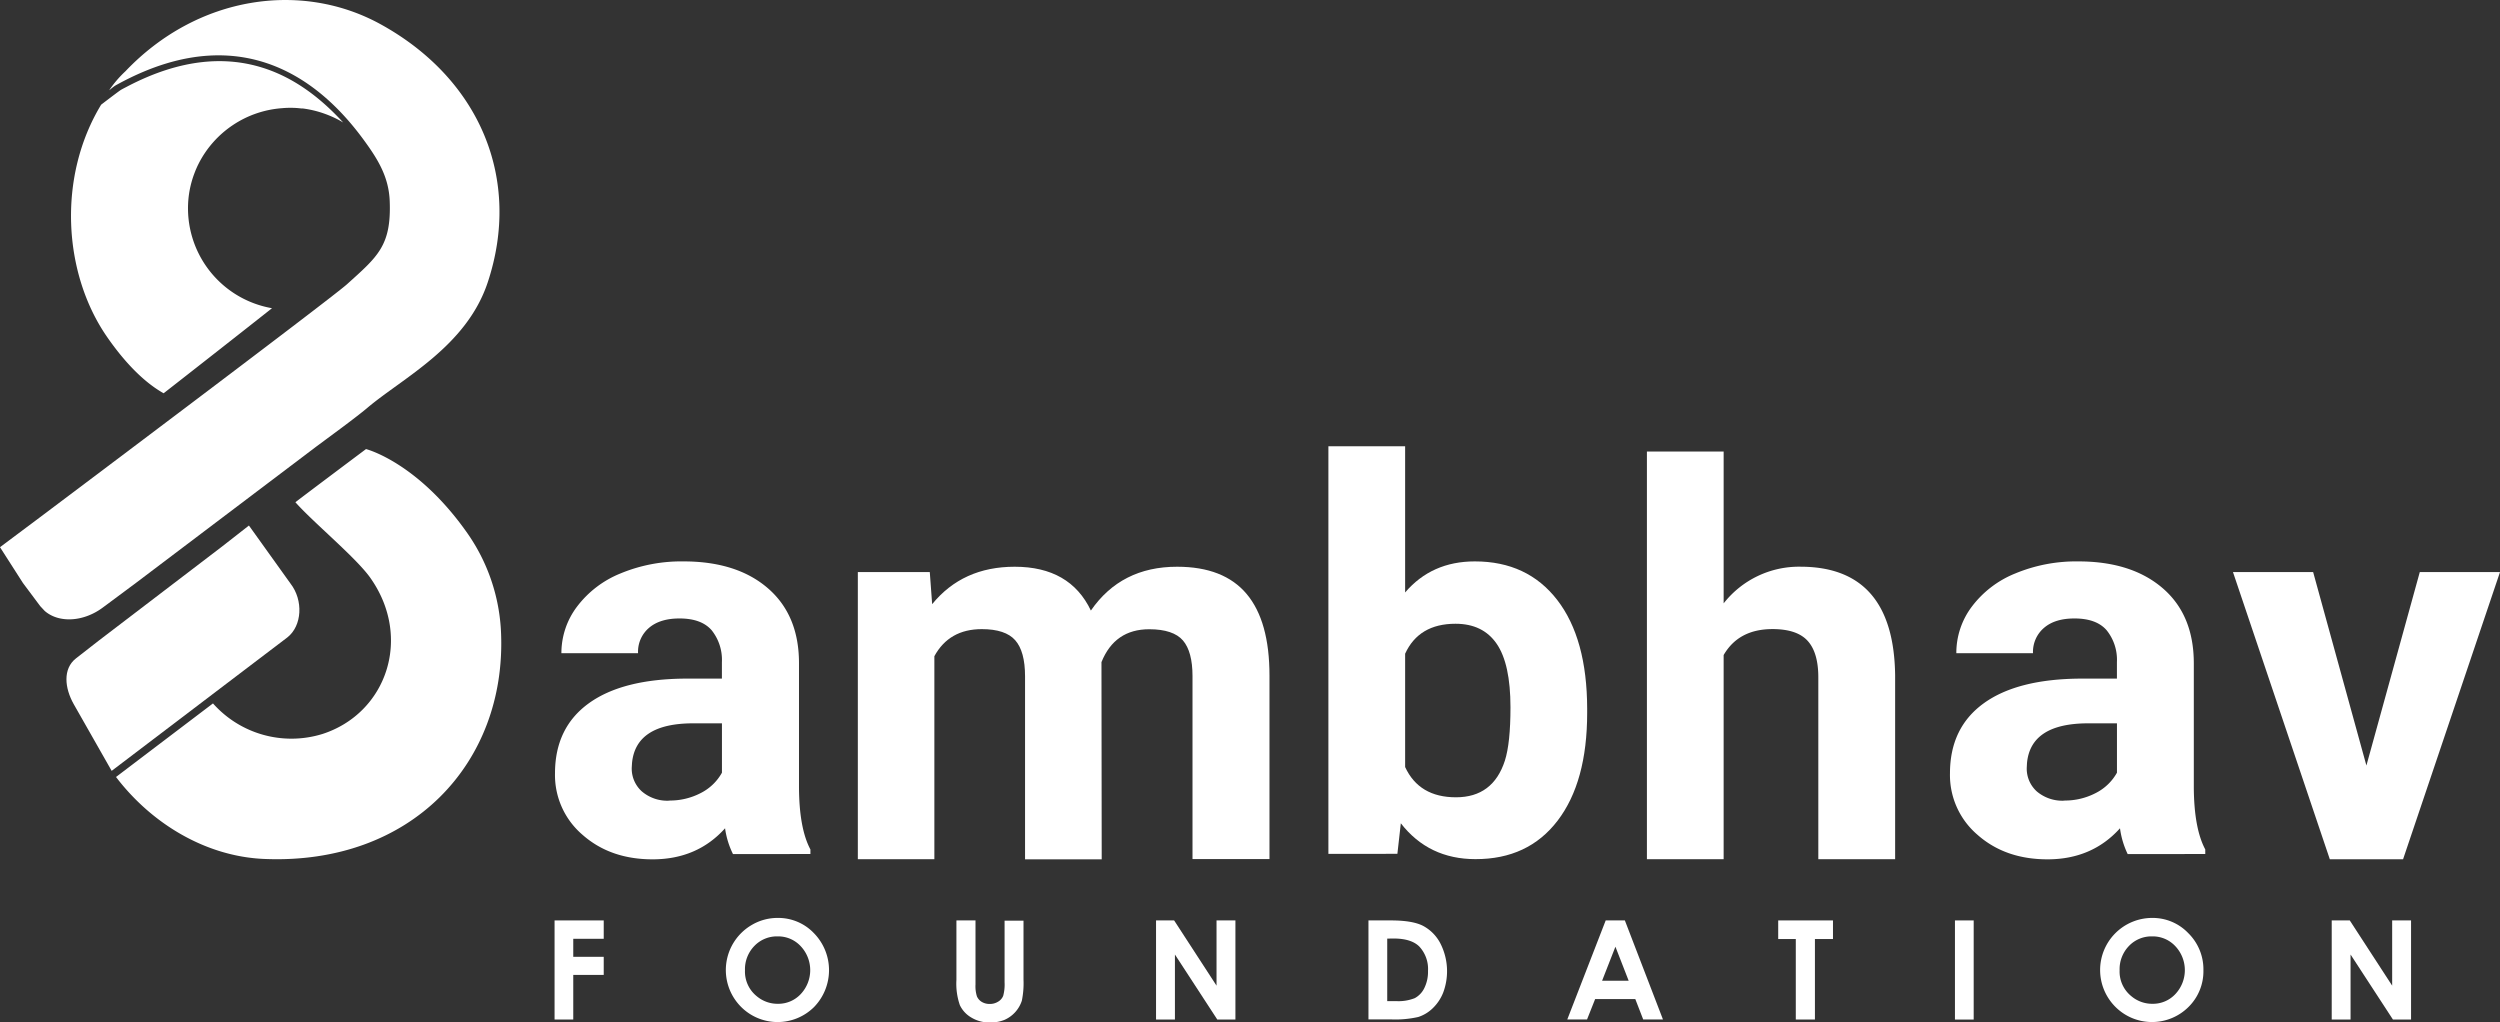
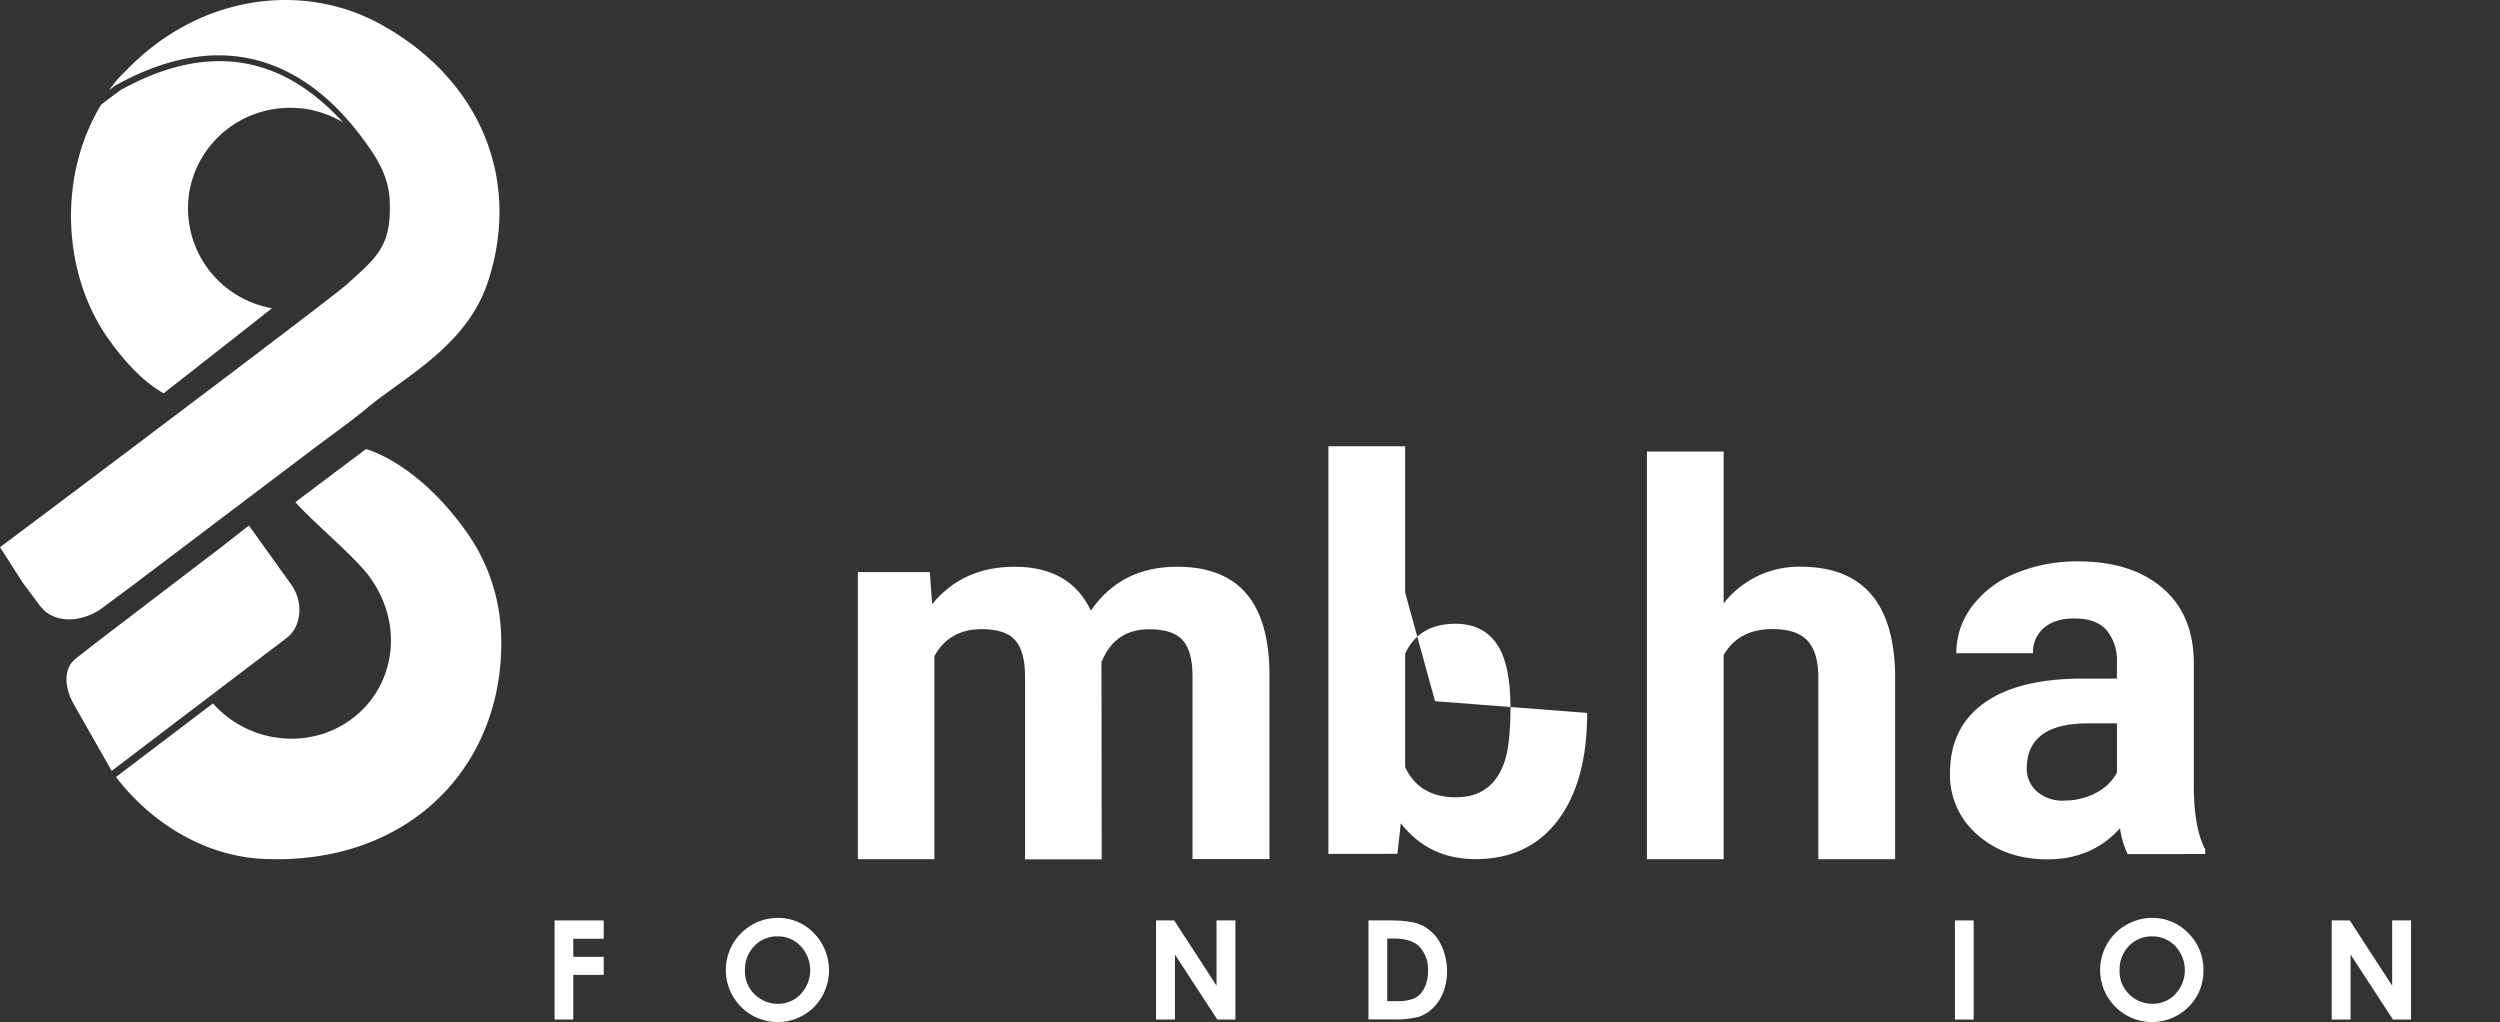
<svg xmlns="http://www.w3.org/2000/svg" viewBox="0 0 632.7 258.67">
  <rect x="0" y="0" width="632.7" height="258.67" fill="#333333" stroke="none" />
  <g id="Layer_2" data-name="Layer 2">
    <g id="Layer_1-2" data-name="Layer 1">
      <path d="M72.72,161.32c3.75-2.94,4.09-9.41.78-13.66L63,133l-6.81,5.32L24.9,162.2l-5.68,4.43c-3.36,2.63-2.86,7.51-.56,11.58l9.6,16.88Z" style="fill:#fff" />
-       <path d="M169.42,202.6a16.94,16.94,0,0,0,7.93-1.9,12.66,12.66,0,0,0,5.36-5.15V183.06h-7.26q-14.56,0-15.5,10.07l-.07,1.16a7.76,7.76,0,0,0,2.56,6,9.92,9.92,0,0,0,7,2.34m16.06,13.51a21.19,21.19,0,0,1-2-6.52q-7.05,7.86-18.34,7.86-10.68,0-17.7-6.18a19.87,19.87,0,0,1-7-15.58q0-11.55,8.57-17.74t24.74-6.24h8.93v-4.16a12,12,0,0,0-2.58-8.06c-1.73-2-4.44-3-8.16-3-3.26,0-5.83.78-7.69,2.36a7.94,7.94,0,0,0-2.79,6.43H142.08A19.47,19.47,0,0,1,146,153.57a25.94,25.94,0,0,1,11-8.43,40.15,40.15,0,0,1,16-3.06c8.95,0,16.07,2.25,21.31,6.77s7.9,10.82,7.9,19v31.5q.06,10.34,2.89,15.63v1.16Z" style="fill:#fff" />
      <path d="M235.31,144.78l.6,8.12c5.16-6.32,12.1-9.47,20.89-9.47q14,0,19.28,11.09,7.65-11.1,21.83-11.09,11.8,0,17.59,6.89T321.28,171v46.41H301.8V171.1c0-4.11-.81-7.13-2.41-9s-4.47-2.85-8.53-2.85c-5.83,0-9.86,2.76-12.1,8.32l.06,49.91h-19.4V171.18q0-6.33-2.49-9.15c-1.65-1.87-4.48-2.81-8.46-2.81q-8.26,0-12,6.85v51.38H217.1V144.78Z" style="fill:#fff" />
-       <path d="M382.27,179q0-11-3.5-16.08c-2.32-3.38-5.81-5.06-10.41-5.06q-9.27,0-12.75,7.58v28.68q3.54,7.67,12.89,7.66t12.35-9.26q1.42-4.44,1.42-13.52m19.41,1.43q0,17.45-7.46,27.24t-20.82,9.76q-11.83,0-18.88-9.07l-.87,7.73H336.19V112.94h19.42v37q6.72-7.87,17.65-7.86,13.31,0,20.85,9.77t7.57,27.52Z" style="fill:#fff" />
+       <path d="M382.27,179q0-11-3.5-16.08c-2.32-3.38-5.81-5.06-10.41-5.06q-9.27,0-12.75,7.58v28.68q3.54,7.67,12.89,7.66t12.35-9.26q1.42-4.44,1.42-13.52m19.41,1.43q0,17.45-7.46,27.24t-20.82,9.76q-11.83,0-18.88-9.07l-.87,7.73H336.19V112.94h19.42v37t7.57,27.52Z" style="fill:#fff" />
      <path d="M436.22,152.7a24.23,24.23,0,0,1,19.4-9.28q23.65,0,24,27.49v46.54H460.18v-46c0-4.17-.88-7.24-2.68-9.24s-4.77-3-8.92-3q-8.55,0-12.36,6.57v51.66H416.8V114.28h19.42Z" style="fill:#fff" />
      <path d="M522.46,202.6a16.91,16.91,0,0,0,7.93-1.9,12.69,12.69,0,0,0,5.37-5.15V183.06H528.5q-14.58,0-15.51,10.07l-.06,1.16a7.78,7.78,0,0,0,2.54,6,10,10,0,0,0,7,2.34m16,13.51a21.48,21.48,0,0,1-1.94-6.52q-7.07,7.86-18.34,7.86-10.68,0-17.69-6.18a19.86,19.86,0,0,1-7-15.58q0-11.55,8.56-17.74t24.76-6.24h8.93v-4.16a11.92,11.92,0,0,0-2.59-8.06c-1.72-2-4.45-3-8.16-3-3.28,0-5.83.78-7.68,2.36a8,8,0,0,0-2.81,6.43h-19.4A19.42,19.42,0,0,1,499,153.57a25.81,25.81,0,0,1,11-8.43,40.14,40.14,0,0,1,16-3.06q13.44,0,21.32,6.77t7.89,19v31.5q.07,10.34,2.9,15.63v1.16Z" style="fill:#fff" />
-       <polygon points="612.4 144.78 598.89 193.74 585.41 144.78 565.12 144.78 589.63 217.46 608.17 217.46 632.7 144.78 612.4 144.78" style="fill:#fff" />
      <path d="M118,134.54c-12.54-17.66-25.37-20.89-25.37-20.89S75.74,126.3,74.76,127.11c4.51,5.08,15.18,13.88,18.87,19,10.85,15.19,4.24,34.41-12.07,39.66a26.55,26.55,0,0,1-27.66-7.75L29.36,196.64c9,11.82,22.73,20.11,37.45,20.74,37.38,1.6,61.32-24.34,60-57.09A47.3,47.3,0,0,0,118,134.54" style="fill:#fff" />
      <path d="M96.31,6.13c-20-11-46.32-7.28-64.59,11.93a28,28,0,0,0-4.1,4.79c.51-.38.94-.8,1.62-1.23.21-.13.45-.24.67-.37C64,2.7,84,24.3,92.28,35.72c3.53,4.84,6.12,9.24,6.35,15.17.43,11.3-3,14-10.84,21.07C83.53,75.78,10,131,10,131L0,138.48l5.81,9.07,4.37,5.85,1.13,1.21c3.53,3.09,9.74,2.85,14.72-.86l8.38-6.23L79.94,113.1l6.22-4.61s4.57-3.38,6.76-5.23c9-7.63,25.08-15.5,30.5-31.76C132.1,45.43,121.51,20,96.31,6.13" style="fill:#fff" />
      <path d="M47.67,50.55A24.87,24.87,0,0,1,49.15,44l.16-.42c.08-.19.15-.39.23-.58s.25-.57.37-.84l.12-.26.26-.52a25.8,25.8,0,0,1,21.08-14,23.35,23.35,0,0,1,4.26,0h0l.64.07.36,0a26.15,26.15,0,0,1,5.84,1.45l.2.07.6.24A25.17,25.17,0,0,1,86.85,31C77.22,20.53,59.8,7.33,32,22c-.5.27-1,.5-1.51.82-.8.54-4.89,3.67-4.89,3.67C14.49,44.82,16,69.13,27,85.13c3.29,4.78,8.36,11,14.41,14.4C48,94.39,61.87,83.52,68.84,78A25.67,25.67,0,0,1,47.67,50.55" style="fill:#fff" />
      <polygon points="140.35 232.94 152.79 232.94 152.79 237.59 145.08 237.59 145.08 242.15 152.79 242.15 152.79 246.73 145.08 246.73 145.08 258.02 140.35 258.02 140.35 232.94" style="fill:#fff" />
      <path d="M196.83,232.31a12.43,12.43,0,0,1,9.15,3.85,13.38,13.38,0,0,1,.05,18.69,13.07,13.07,0,0,1-18.55-.1,13.2,13.2,0,0,1,2.79-20.67,12.82,12.82,0,0,1,6.56-1.77m-.06,4.67a7.88,7.88,0,0,0-5.85,2.42,8.42,8.42,0,0,0-2.38,6.16,8,8,0,0,0,3,6.58,8.15,8.15,0,0,0,5.32,1.9,7.76,7.76,0,0,0,5.79-2.46,8.84,8.84,0,0,0,0-12.11,7.77,7.77,0,0,0-5.85-2.49" style="fill:#fff" />
-       <path d="M242.08,232.94h4.8v16.22a8.48,8.48,0,0,0,.36,3,3.06,3.06,0,0,0,1.21,1.39,3.8,3.8,0,0,0,2,.53,3.91,3.91,0,0,0,2.17-.59,3,3,0,0,0,1.27-1.47,11,11,0,0,0,.35-3.41V233h4.79v15a21.91,21.91,0,0,1-.42,5.25,8,8,0,0,1-4.4,4.86,9.36,9.36,0,0,1-3.65.66,8.8,8.8,0,0,1-4.75-1.26,7.21,7.21,0,0,1-2.89-3.13,16.58,16.58,0,0,1-.87-6.37v-15Z" style="fill:#fff" />
      <polygon points="292.57 232.94 297.15 232.94 307.88 249.45 307.88 232.94 312.66 232.94 312.66 258.02 308.07 258.02 297.35 241.57 297.35 258.02 292.57 258.02 292.57 232.94" style="fill:#fff" />
      <path d="M346.35,232.94H352q5.46,0,8.12,1.36a10.49,10.49,0,0,1,4.38,4.4,15.48,15.48,0,0,1,.76,12.46,11.17,11.17,0,0,1-2.66,4,9.36,9.36,0,0,1-3.67,2.22,26.17,26.17,0,0,1-6.85.61h-5.75V232.94Zm4.73,4.6v15.82h2.22a11.15,11.15,0,0,0,4.75-.75,5.7,5.7,0,0,0,2.41-2.53,9.32,9.32,0,0,0,.94-4.37,8.34,8.34,0,0,0-2.23-6.19c-1.35-1.32-3.5-2-6.47-2Z" style="fill:#fff" />
-       <path d="M406.37,232.94h4.85L420.86,258h-5l-2-5.16H403.7L401.65,258h-5Zm2.46,6.65-3.37,8.61h6.72Z" style="fill:#fff" />
-       <polygon points="450.02 232.94 463.89 232.94 463.89 237.65 459.32 237.65 459.32 258.02 454.48 258.02 454.48 237.65 450.03 237.65 450.03 232.94 450.02 232.94" style="fill:#fff" />
      <rect x="494.76" y="232.94" width="4.74" height="25.09" style="fill:#fff" />
      <path d="M544.66,232.31a12.43,12.43,0,0,1,9.15,3.85,12.84,12.84,0,0,1,3.83,9.4,12.68,12.68,0,0,1-3.78,9.29,13.09,13.09,0,0,1-18.56-.1,13.18,13.18,0,0,1,9.36-22.44m0,4.67a7.88,7.88,0,0,0-5.86,2.42,8.45,8.45,0,0,0-2.37,6.16,8,8,0,0,0,3,6.58,8.15,8.15,0,0,0,5.32,1.9,7.76,7.76,0,0,0,5.79-2.46,8.84,8.84,0,0,0,0-12.11,7.8,7.8,0,0,0-5.85-2.49" style="fill:#fff" />
      <polygon points="590.1 232.94 594.68 232.94 605.41 249.45 605.41 232.94 610.19 232.94 610.19 258.02 605.6 258.02 594.88 241.57 594.88 258.02 590.11 258.02 590.11 232.94 590.1 232.94" style="fill:#fff" />
    </g>
  </g>
</svg>